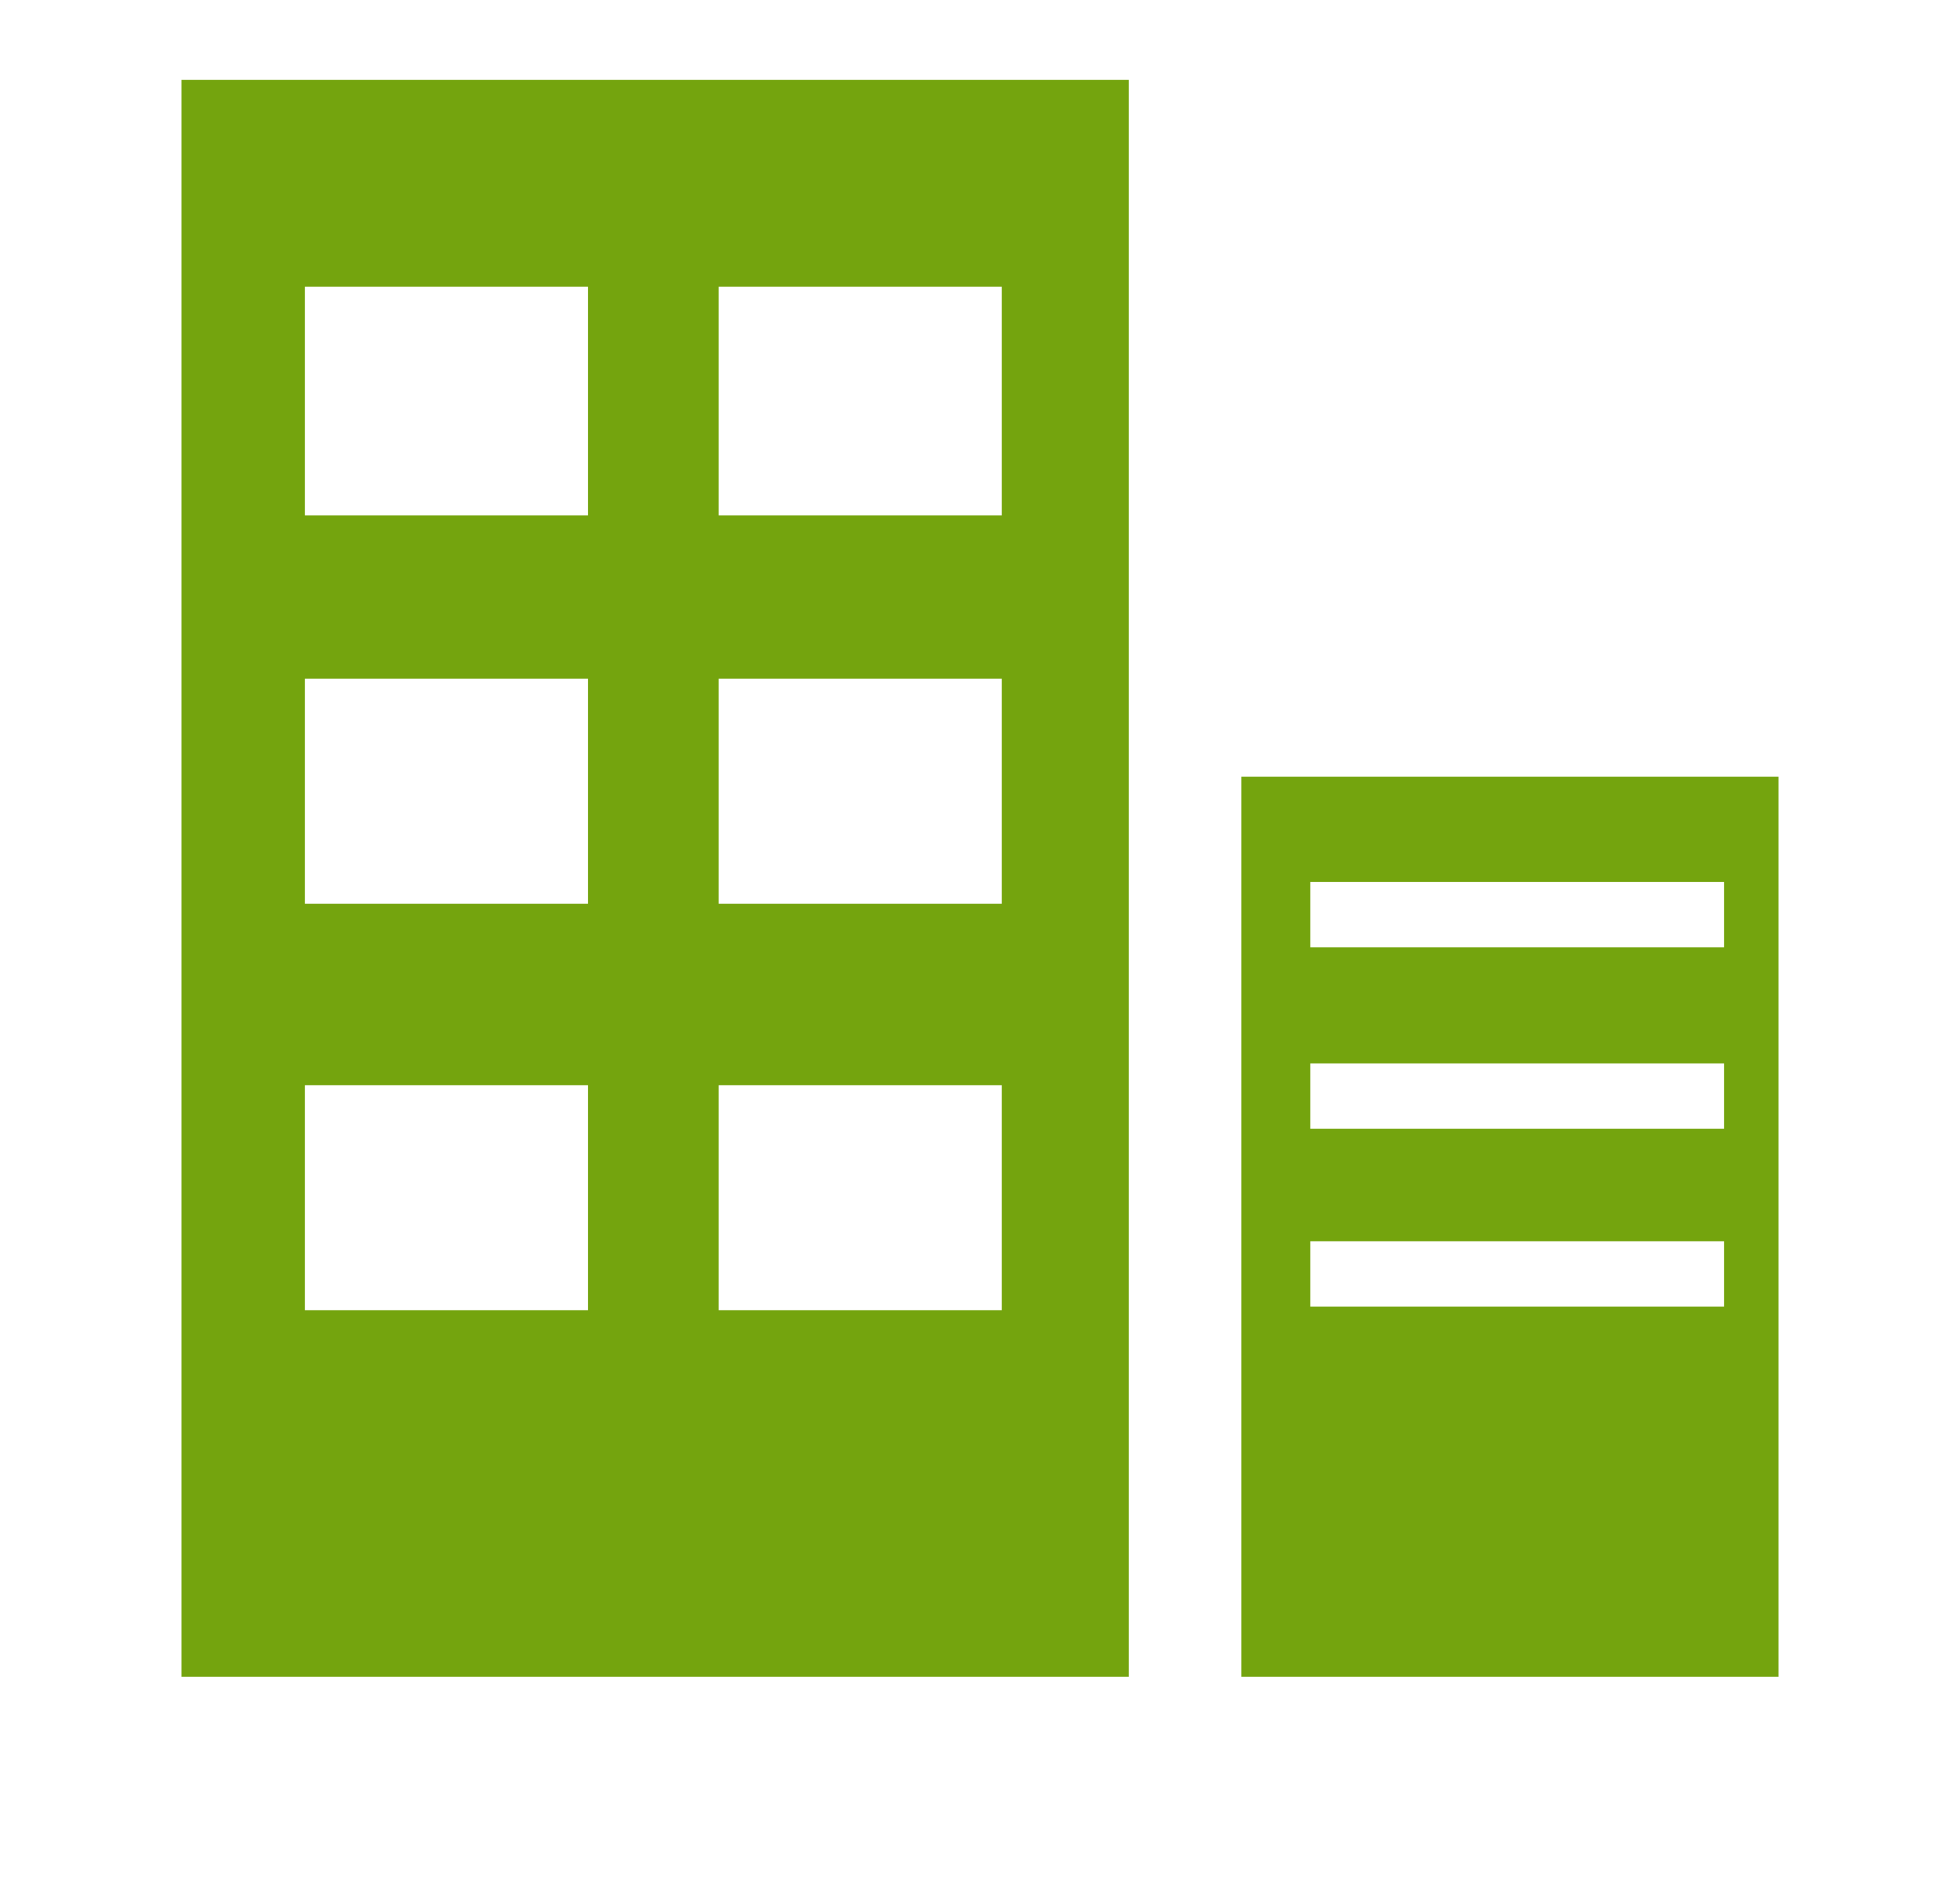
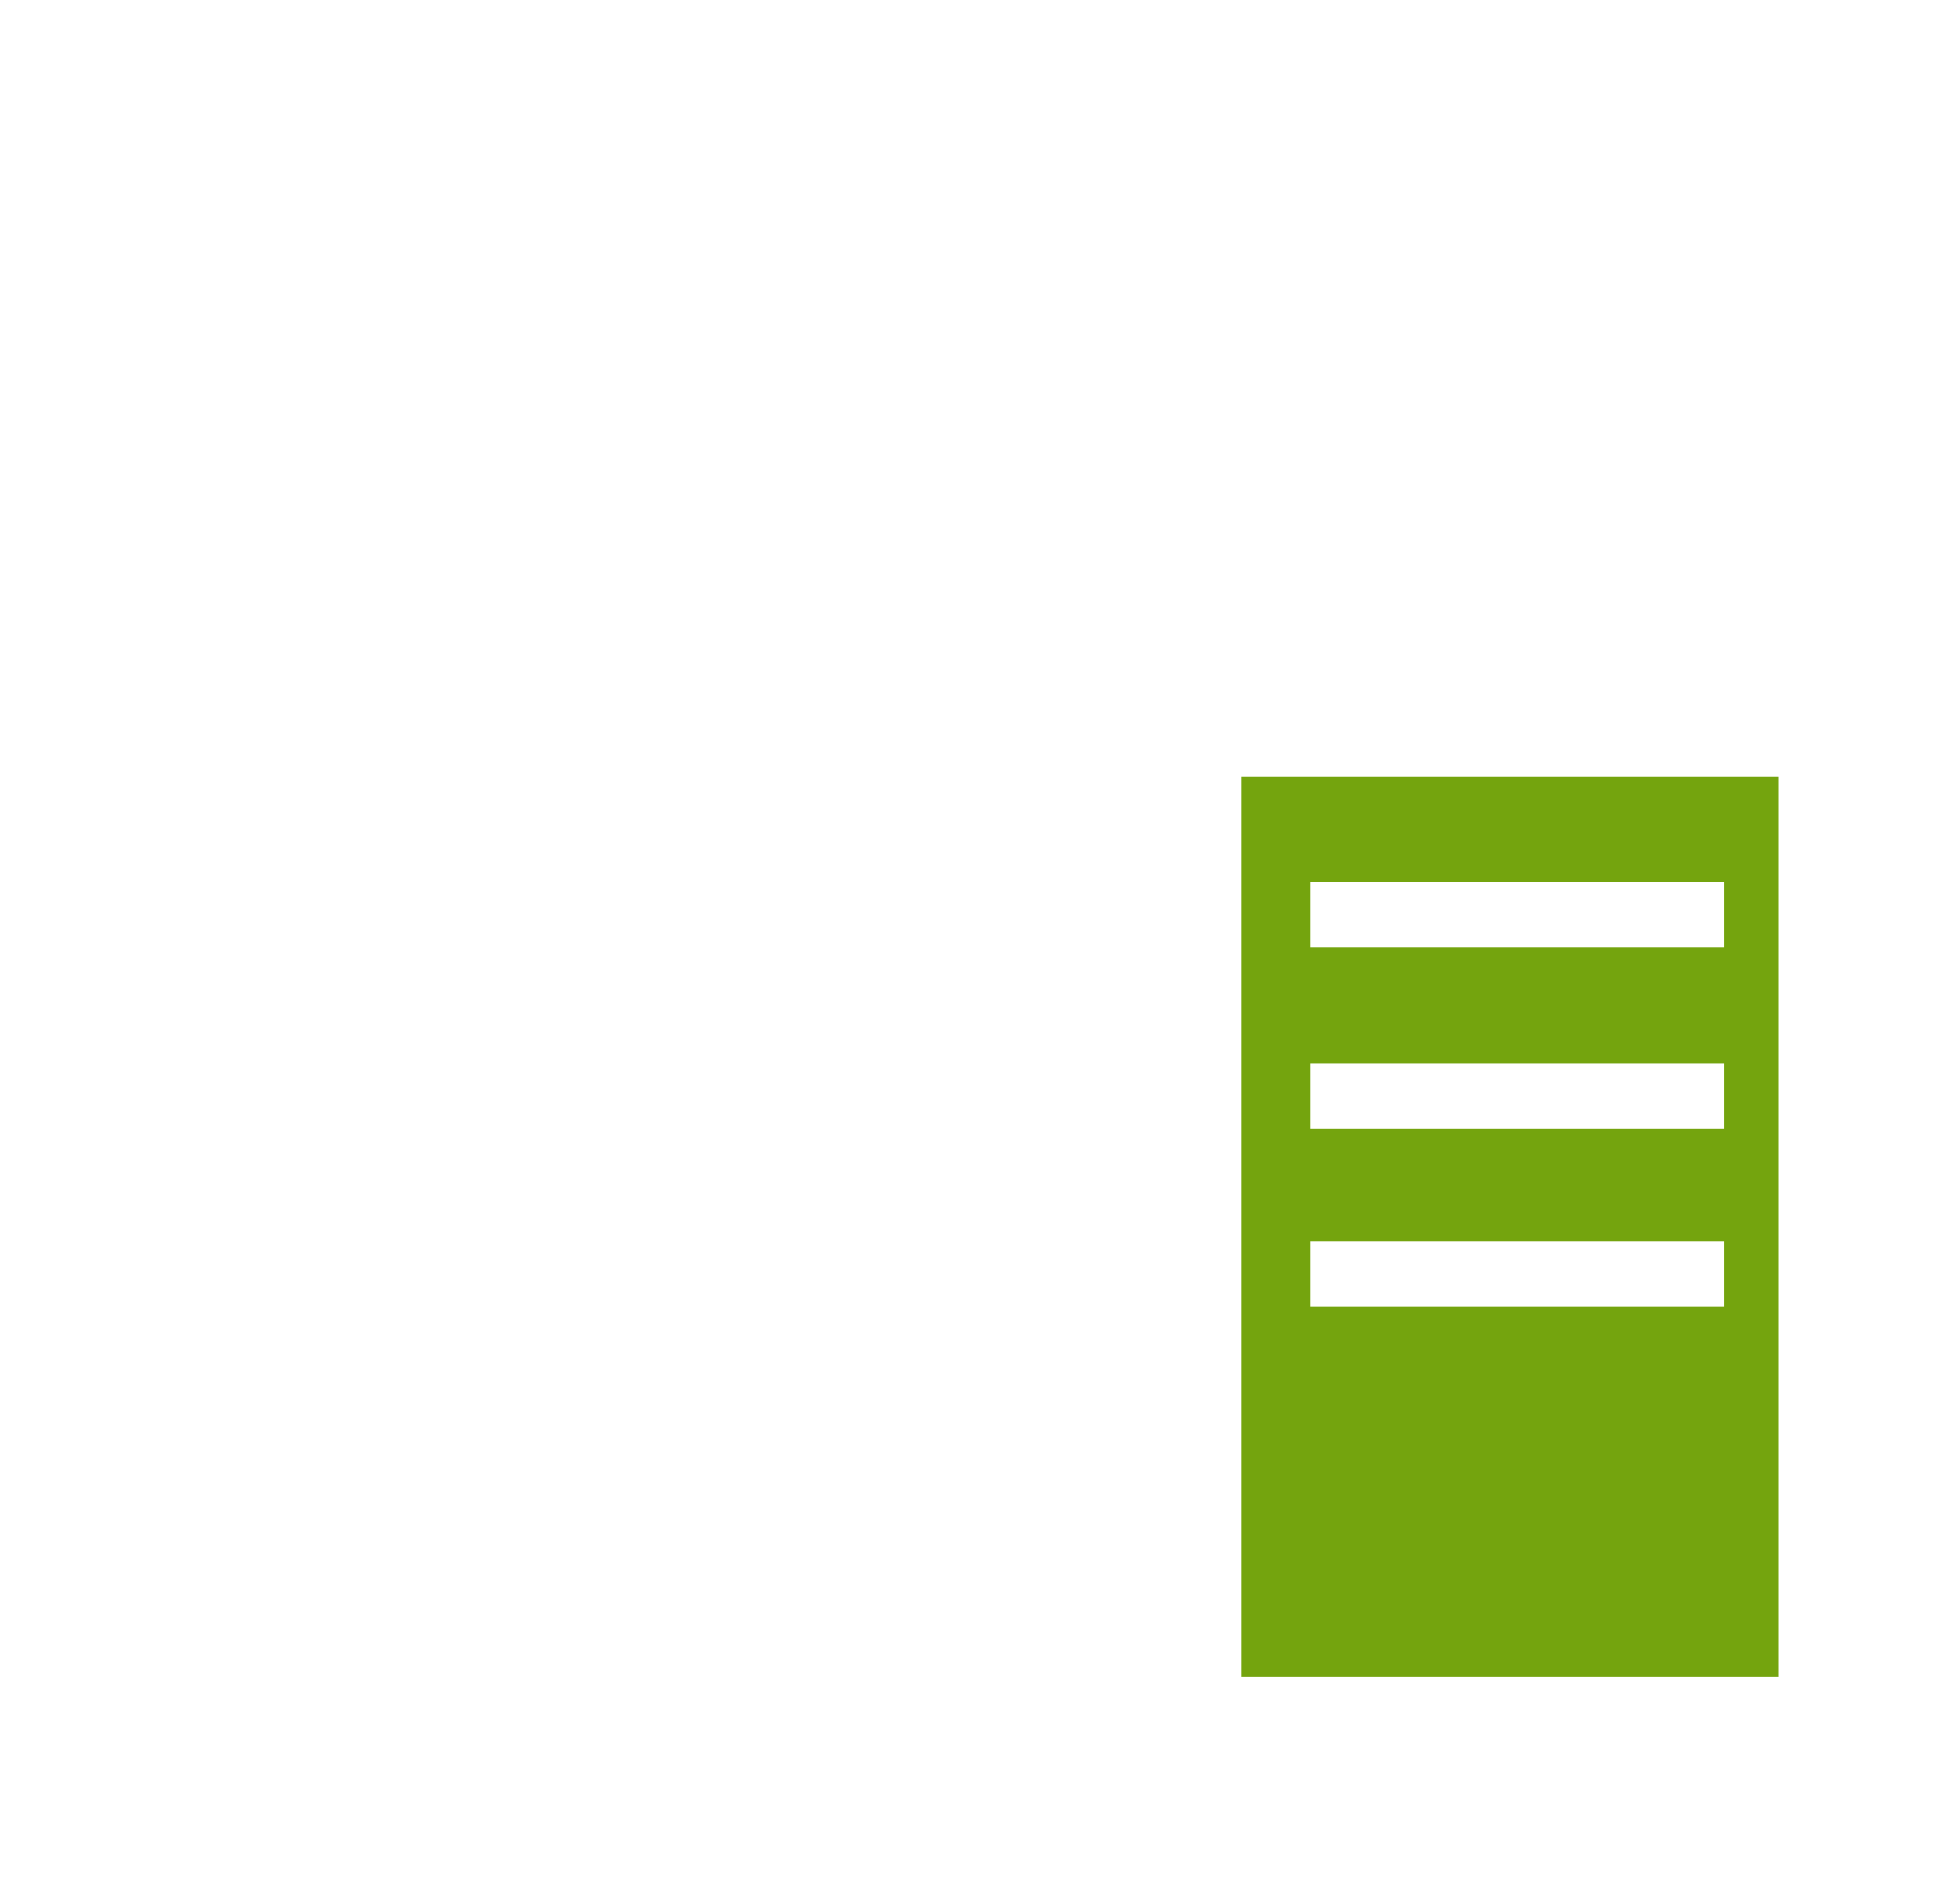
<svg xmlns="http://www.w3.org/2000/svg" version="1.1" id="_x32_" x="0px" y="0px" viewBox="0 0 54 52" style="enable-background:new 0 0 54 52;" xml:space="preserve">
  <style type="text/css">
	.st0{fill:none;}
	.st1{fill:#74A40E;}
</style>
  <g id="レイヤー_1_1_">
    <g>
      <g>
        <rect x="19.8" y="7.9" class="st0" width="7.8" height="6.2" />
        <rect x="8.4" y="7.9" class="st0" width="7.8" height="6.2" />
        <g>
          <rect x="19.8" y="18.6" class="st0" width="7.8" height="6.2" />
-           <rect x="8.4" y="18.6" class="st0" width="7.8" height="6.2" />
-           <rect x="8.4" y="7.9" class="st0" width="7.8" height="6.2" />
-           <rect x="8.4" y="29.8" class="st0" width="7.8" height="6.2" />
          <rect x="19.8" y="7.9" class="st0" width="7.8" height="6.2" />
-           <path class="st1" d="M5,2.2v44h26.1v-44C31.1,2.2,5,2.2,5,2.2z M16.2,36.1H8.4v-6.2h7.8C16.2,29.8,16.2,36.1,16.2,36.1z       M16.2,24.9H8.4v-6.2h7.8C16.2,18.6,16.2,24.9,16.2,24.9z M16.2,14.2H8.4V7.9h7.8V14.2z M27.6,36.1h-7.8v-6.2h7.8      C27.6,29.9,27.6,36.1,27.6,36.1z M27.6,24.9h-7.8v-6.2h7.8C27.6,18.7,27.6,24.9,27.6,24.9z M27.6,14.2h-7.8V7.9h7.8      C27.6,7.9,27.6,14.2,27.6,14.2z" />
        </g>
      </g>
      <g>
        <path class="st1" d="M34.2,21.4v24.8H49V21.4H34.2z M47.5,36H36.1v-1.8h11.4C47.5,34.1,47.5,36,47.5,36z M47.5,31.1H36.1v-1.8     h11.4C47.5,29.2,47.5,31.1,47.5,31.1z M47.5,26.1H36.1v-1.8h11.4C47.5,24.3,47.5,26.1,47.5,26.1z" />
      </g>
    </g>
  </g>
</svg>